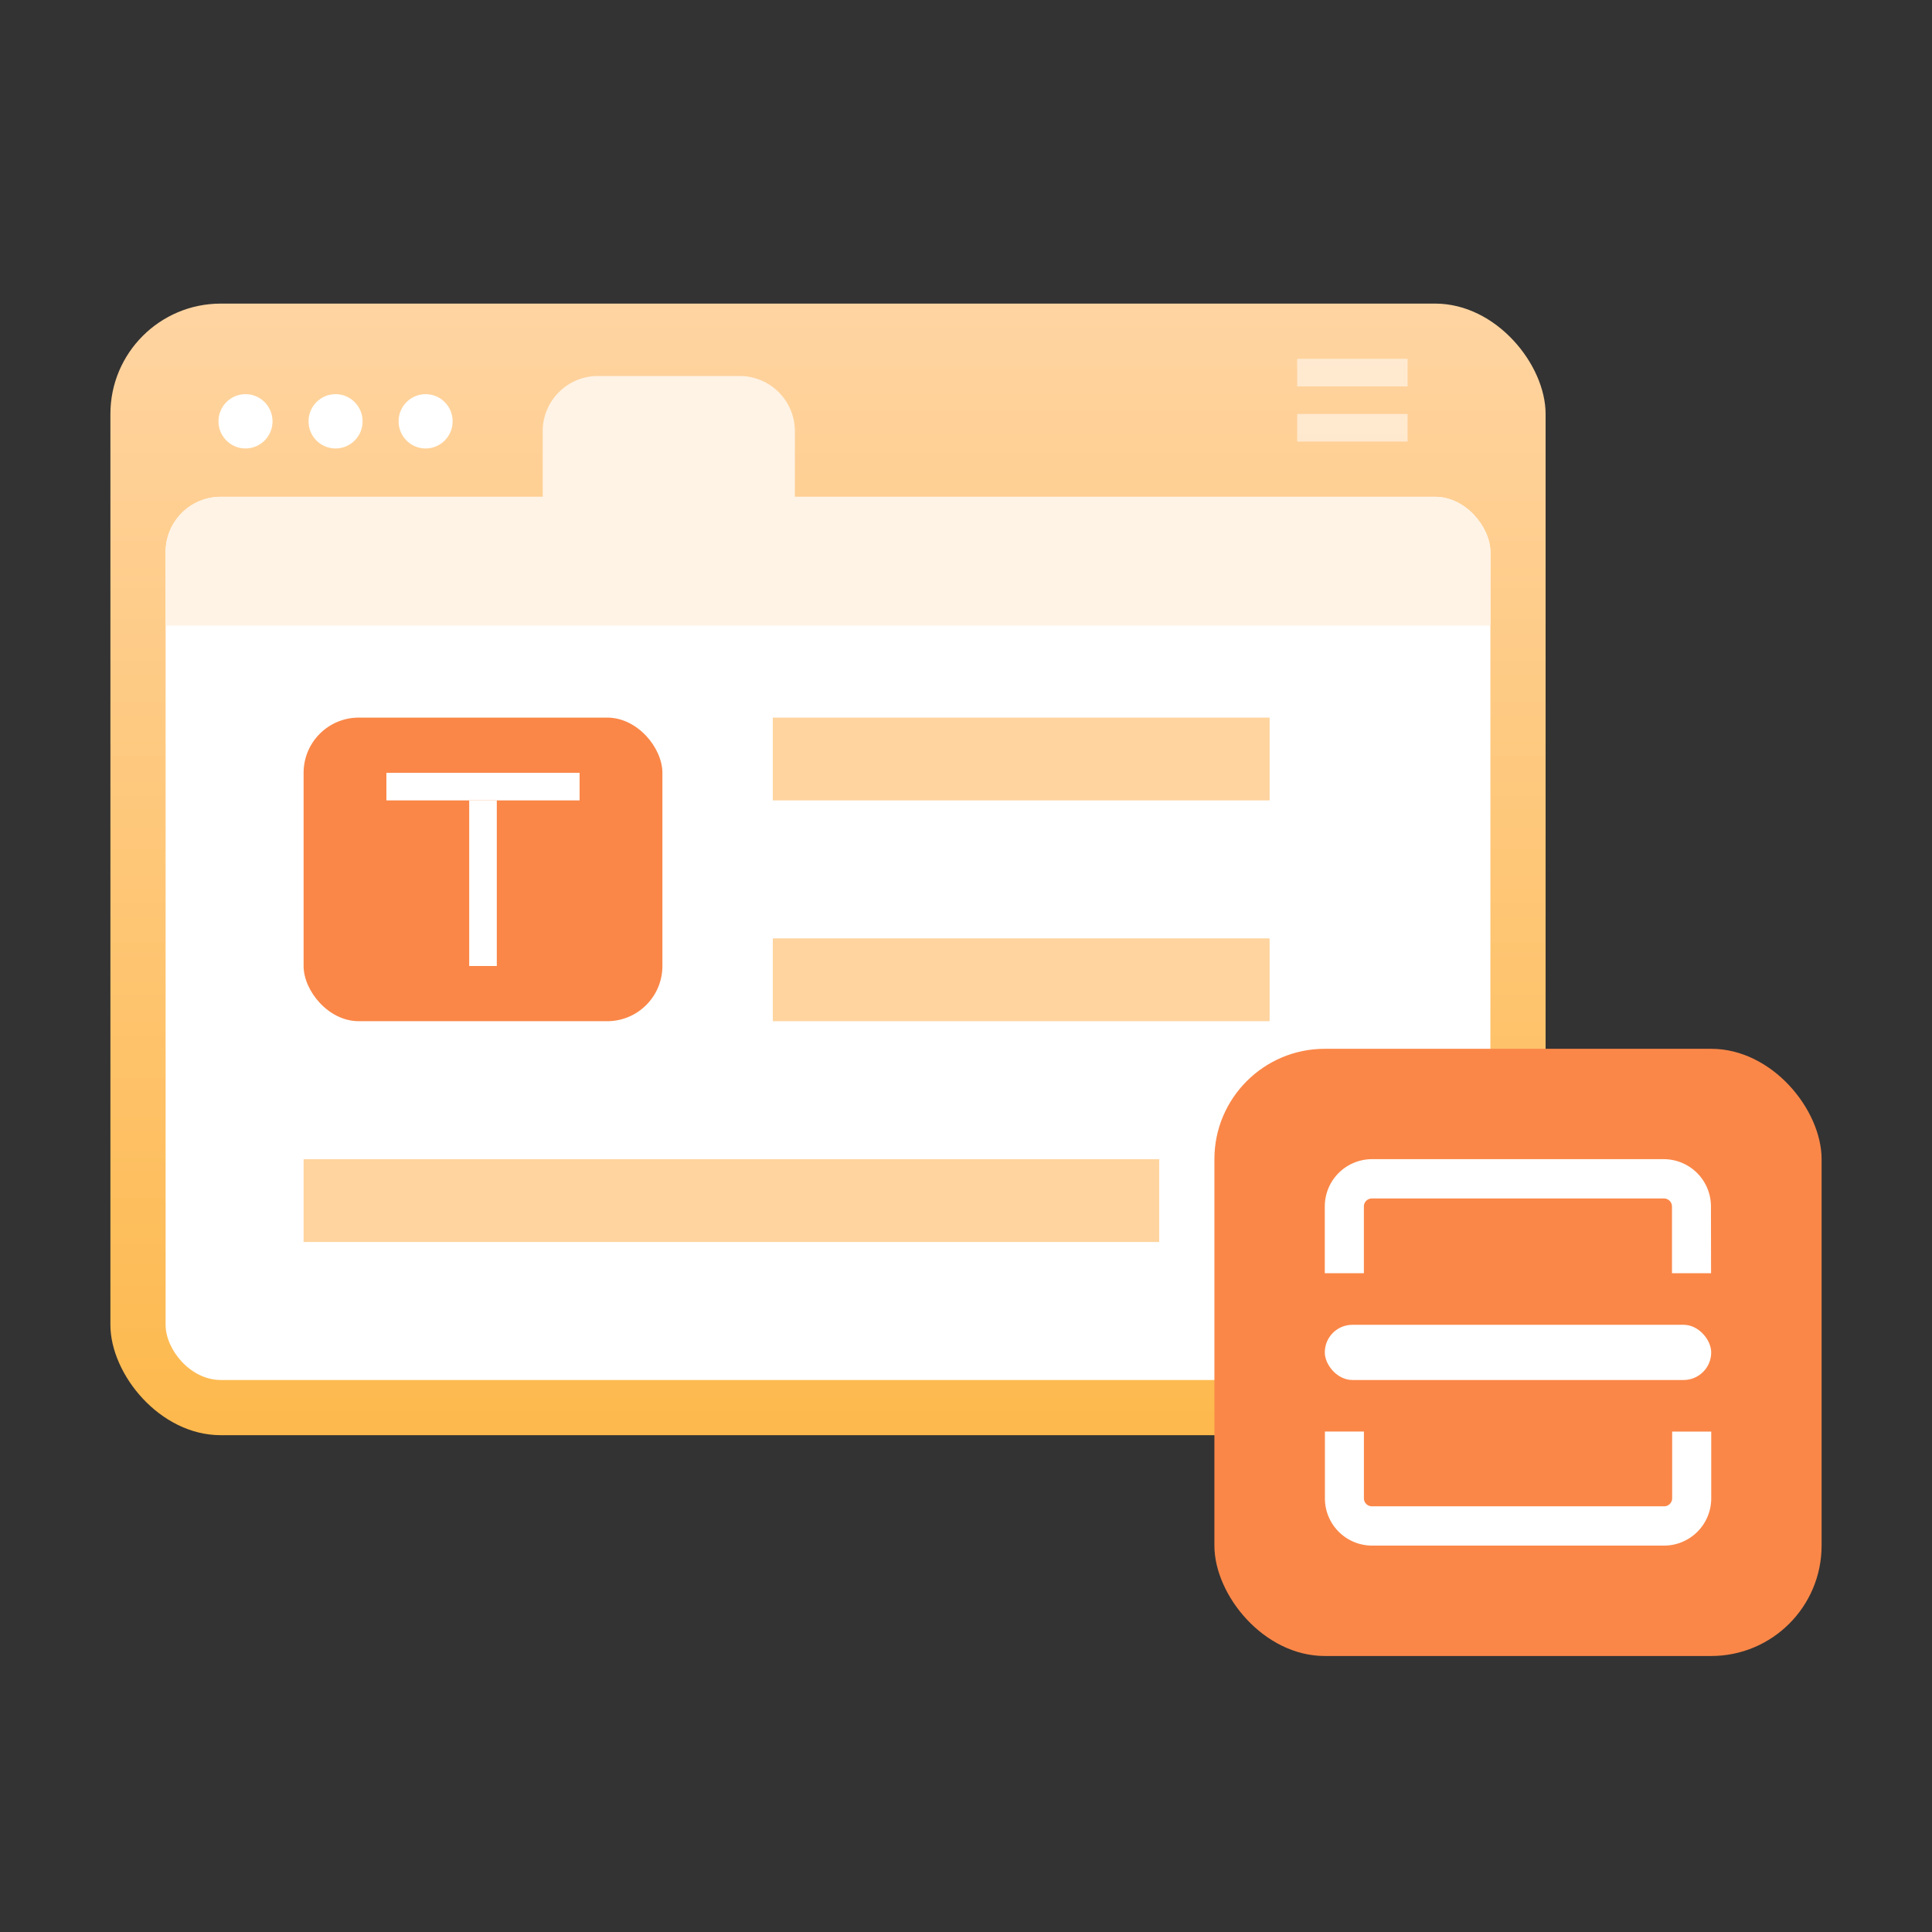
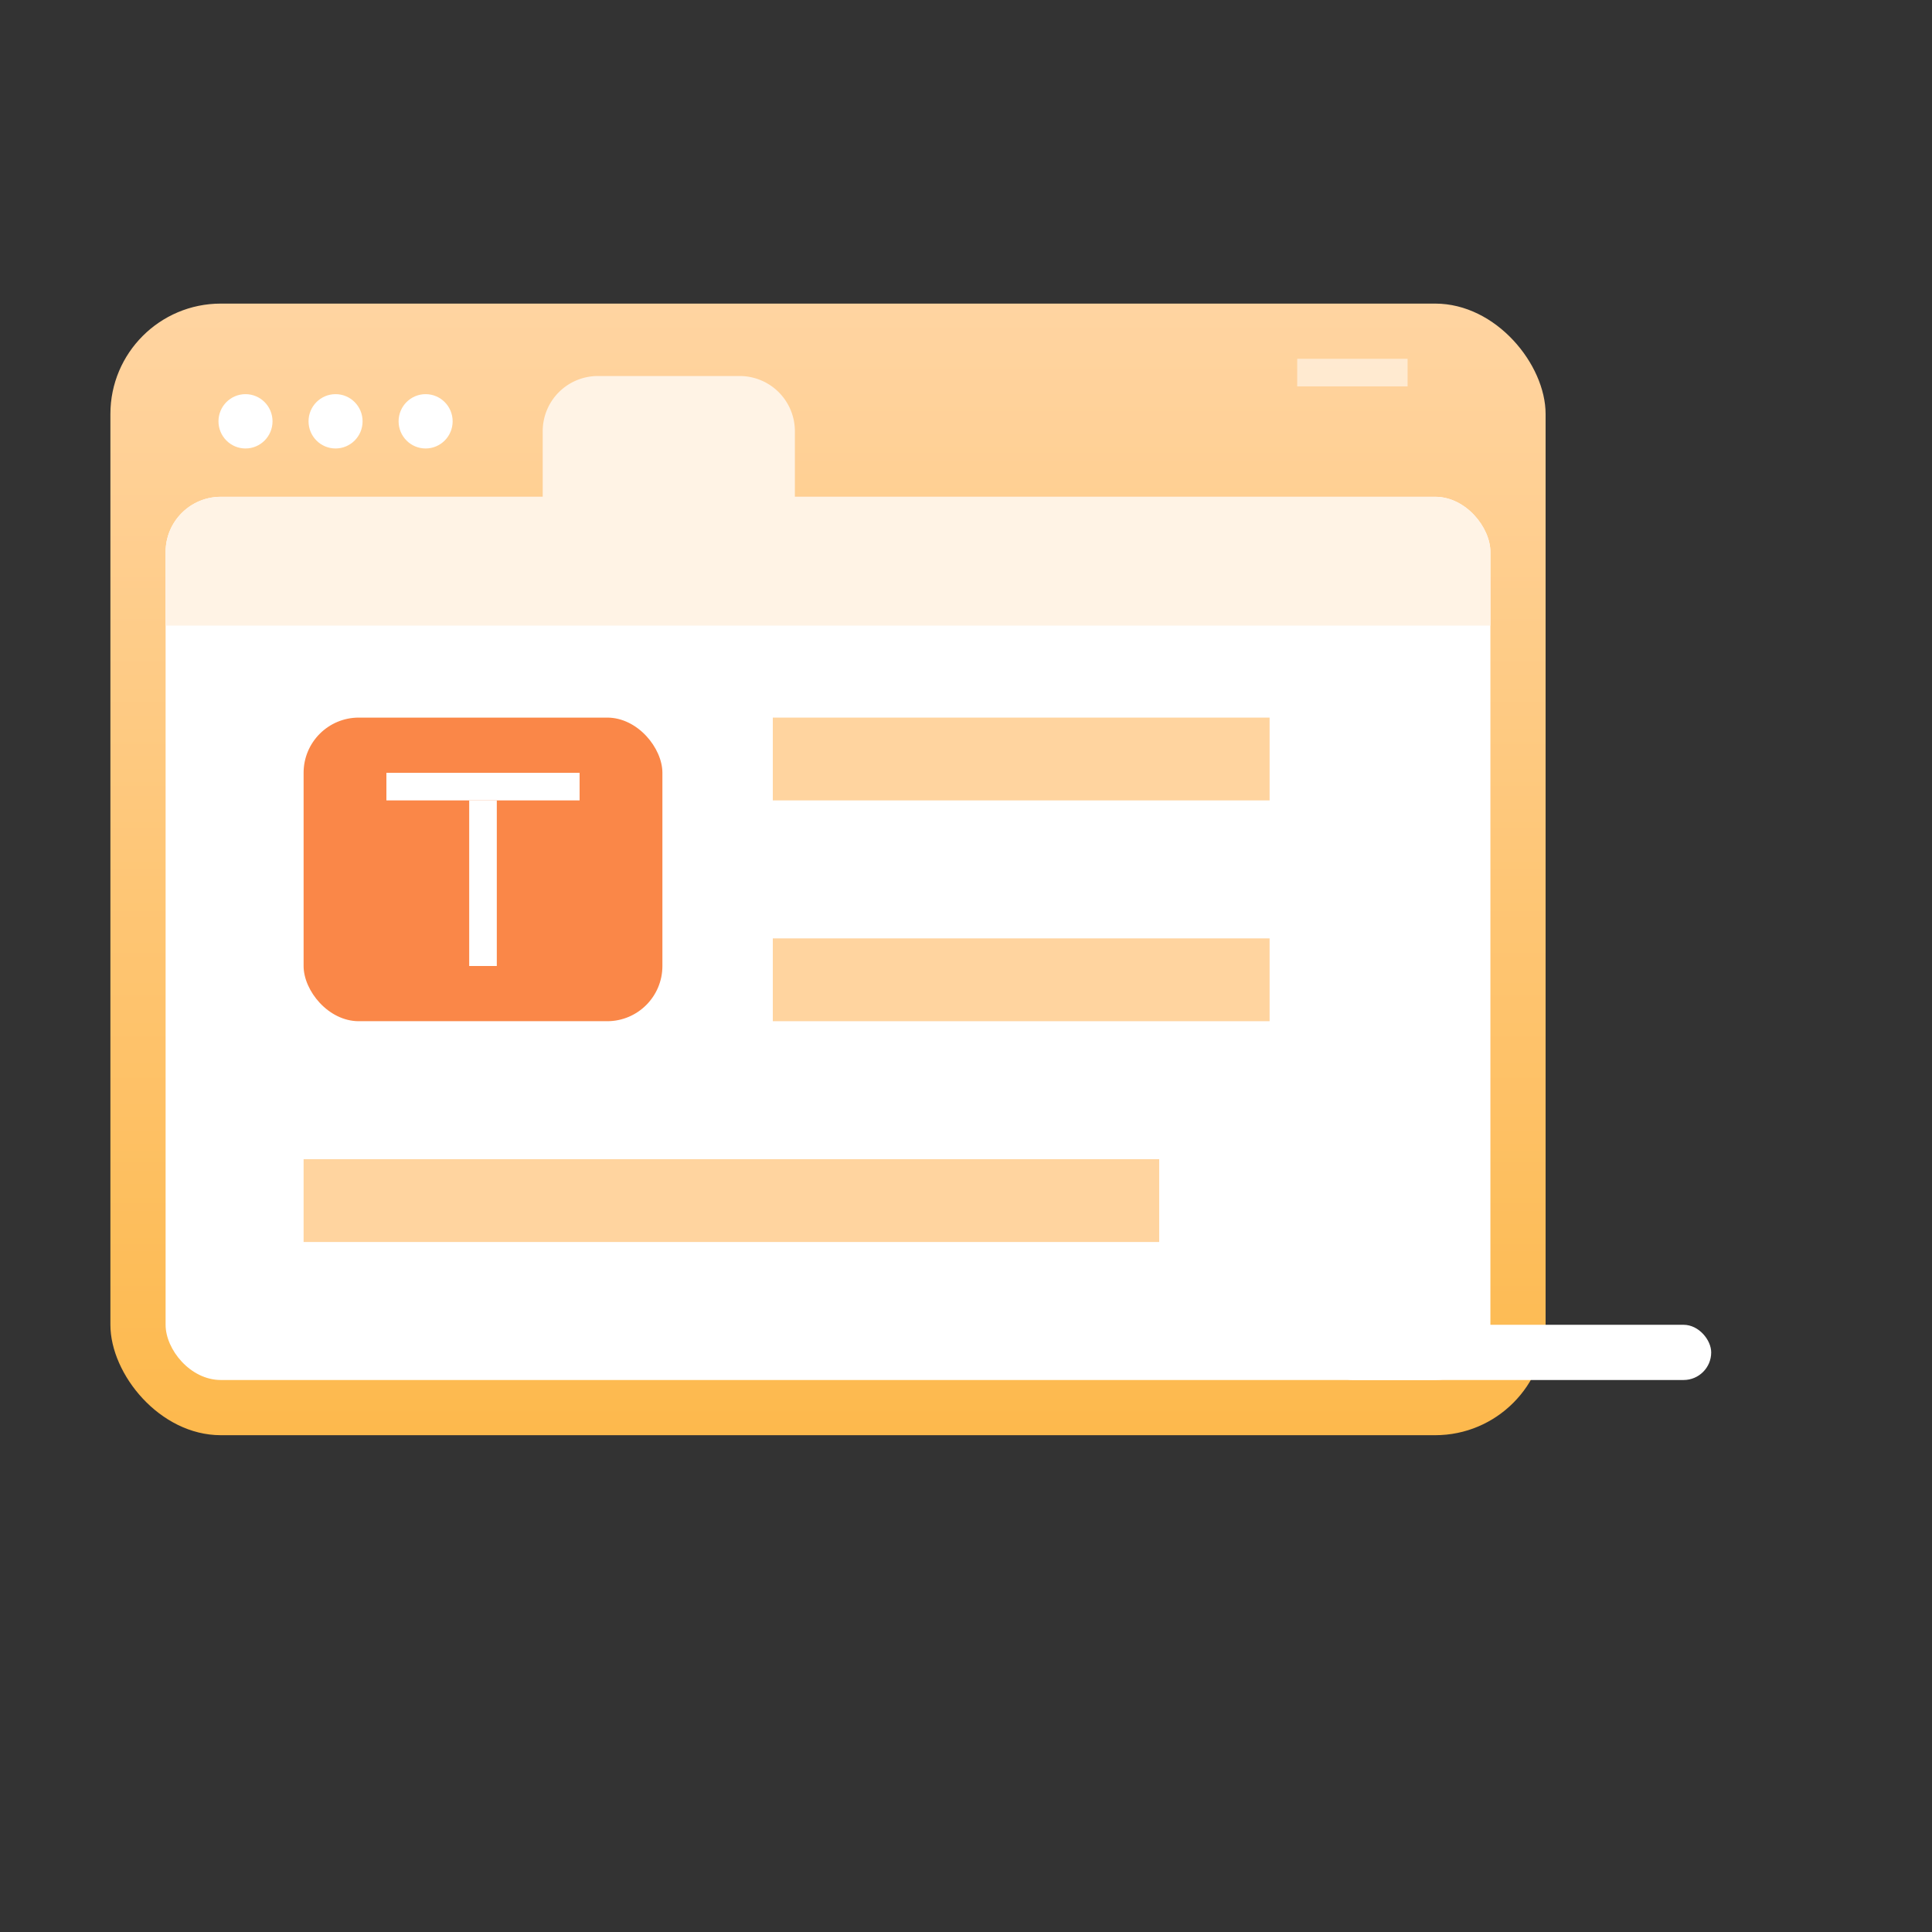
<svg xmlns="http://www.w3.org/2000/svg" width="70" height="70" viewBox="0 0 70 70">
  <rect x="0" y="0" width="70" height="70" fill="#333333" stroke="none" />
  <defs>
    <style>.a{fill:url(#a);}.b,.g{fill:#fff;}.c{clip-path:url(#c);}.d{fill:#fff3e5;}.e{fill:#fa8748;}.f{fill:#ffd49f;}.g{opacity:0.529;}.h{fill:none;}</style>
    <linearGradient id="a" x1="0.5" y1="1" x2="0.5" gradientUnits="objectBoundingBox">
      <stop offset="0" stop-color="#fdb94d" />
      <stop offset="1" stop-color="#ffd4a1" />
    </linearGradient>
    <clipPath id="c">
      <rect class="a" width="48" height="32" rx="2" />
    </clipPath>
  </defs>
  <g transform="translate(-3119 -1098)">
    <g transform="translate(1711 282)">
      <g transform="translate(1412 827)">
        <rect class="a" width="52" height="41" rx="4" />
        <g transform="translate(2 7)">
          <rect class="b" width="48" height="32" rx="2" />
          <g class="c">
            <rect class="d" width="50.057" height="6.667" transform="translate(-0.686 -2)" />
          </g>
        </g>
        <rect class="e" width="13" height="11" rx="2" transform="translate(7 15)" />
        <path class="b" d="M7,0H0V-1H7Z" transform="translate(10 18)" />
        <path class="b" d="M0,6H-1V0H0Z" transform="translate(14 18)" />
        <path class="f" d="M18,1.5H0v-3H18Z" transform="translate(24 16.5)" />
        <path class="f" d="M18,1.5H0v-3H18Z" transform="translate(24 24.5)" />
        <path class="f" d="M31,1.5H0v-3H31Z" transform="translate(7 32.5)" />
        <path class="g" d="M4,.5H0v-1H4Z" transform="translate(43 2.5)" />
-         <path class="g" d="M4,.5H0v-1H4Z" transform="translate(43 4.5)" />
        <path class="d" d="M2,0H7.137a2,2,0,0,1,2,2V5.249a0,0,0,0,1,0,0H0a0,0,0,0,1,0,0V2A2,2,0,0,1,2,0Z" transform="translate(15.663 2.624)" />
        <ellipse class="b" cx="0.979" cy="0.984" rx="0.979" ry="0.984" transform="translate(3.916 3.281)" />
        <ellipse class="b" cx="0.979" cy="0.984" rx="0.979" ry="0.984" transform="translate(7.179 3.281)" />
        <ellipse class="b" cx="0.979" cy="0.984" rx="0.979" ry="0.984" transform="translate(10.442 3.281)" />
        <g transform="translate(39.158 26.244)">
-           <rect class="e" width="22" height="22" rx="4" transform="translate(0.842 0.756)" />
          <g transform="translate(-101.193 -97.644)">
-             <path class="b" d="M120.378,116.4H109.787a1.711,1.711,0,0,1-1.7-1.714v-2.418H109.5v2.418a.289.289,0,0,0,.288.29h10.591a.29.29,0,0,0,.289-.29v-2.417h1.416v2.418A1.711,1.711,0,0,1,120.378,116.4Zm1.7-9.87h-1.416v-2.417a.291.291,0,0,0-.289-.29H109.787a.29.29,0,0,0-.288.291v2.416h-1.416v-2.417a1.712,1.712,0,0,1,1.7-1.714h10.591a1.712,1.712,0,0,1,1.7,1.715Z" transform="translate(-2.048 0)" />
            <rect class="b" width="14" height="2" rx="1" transform="translate(106.035 108.4)" />
          </g>
        </g>
      </g>
    </g>
-     <rect class="h" width="70" height="70" transform="translate(3119 1098)" />
  </g>
</svg>